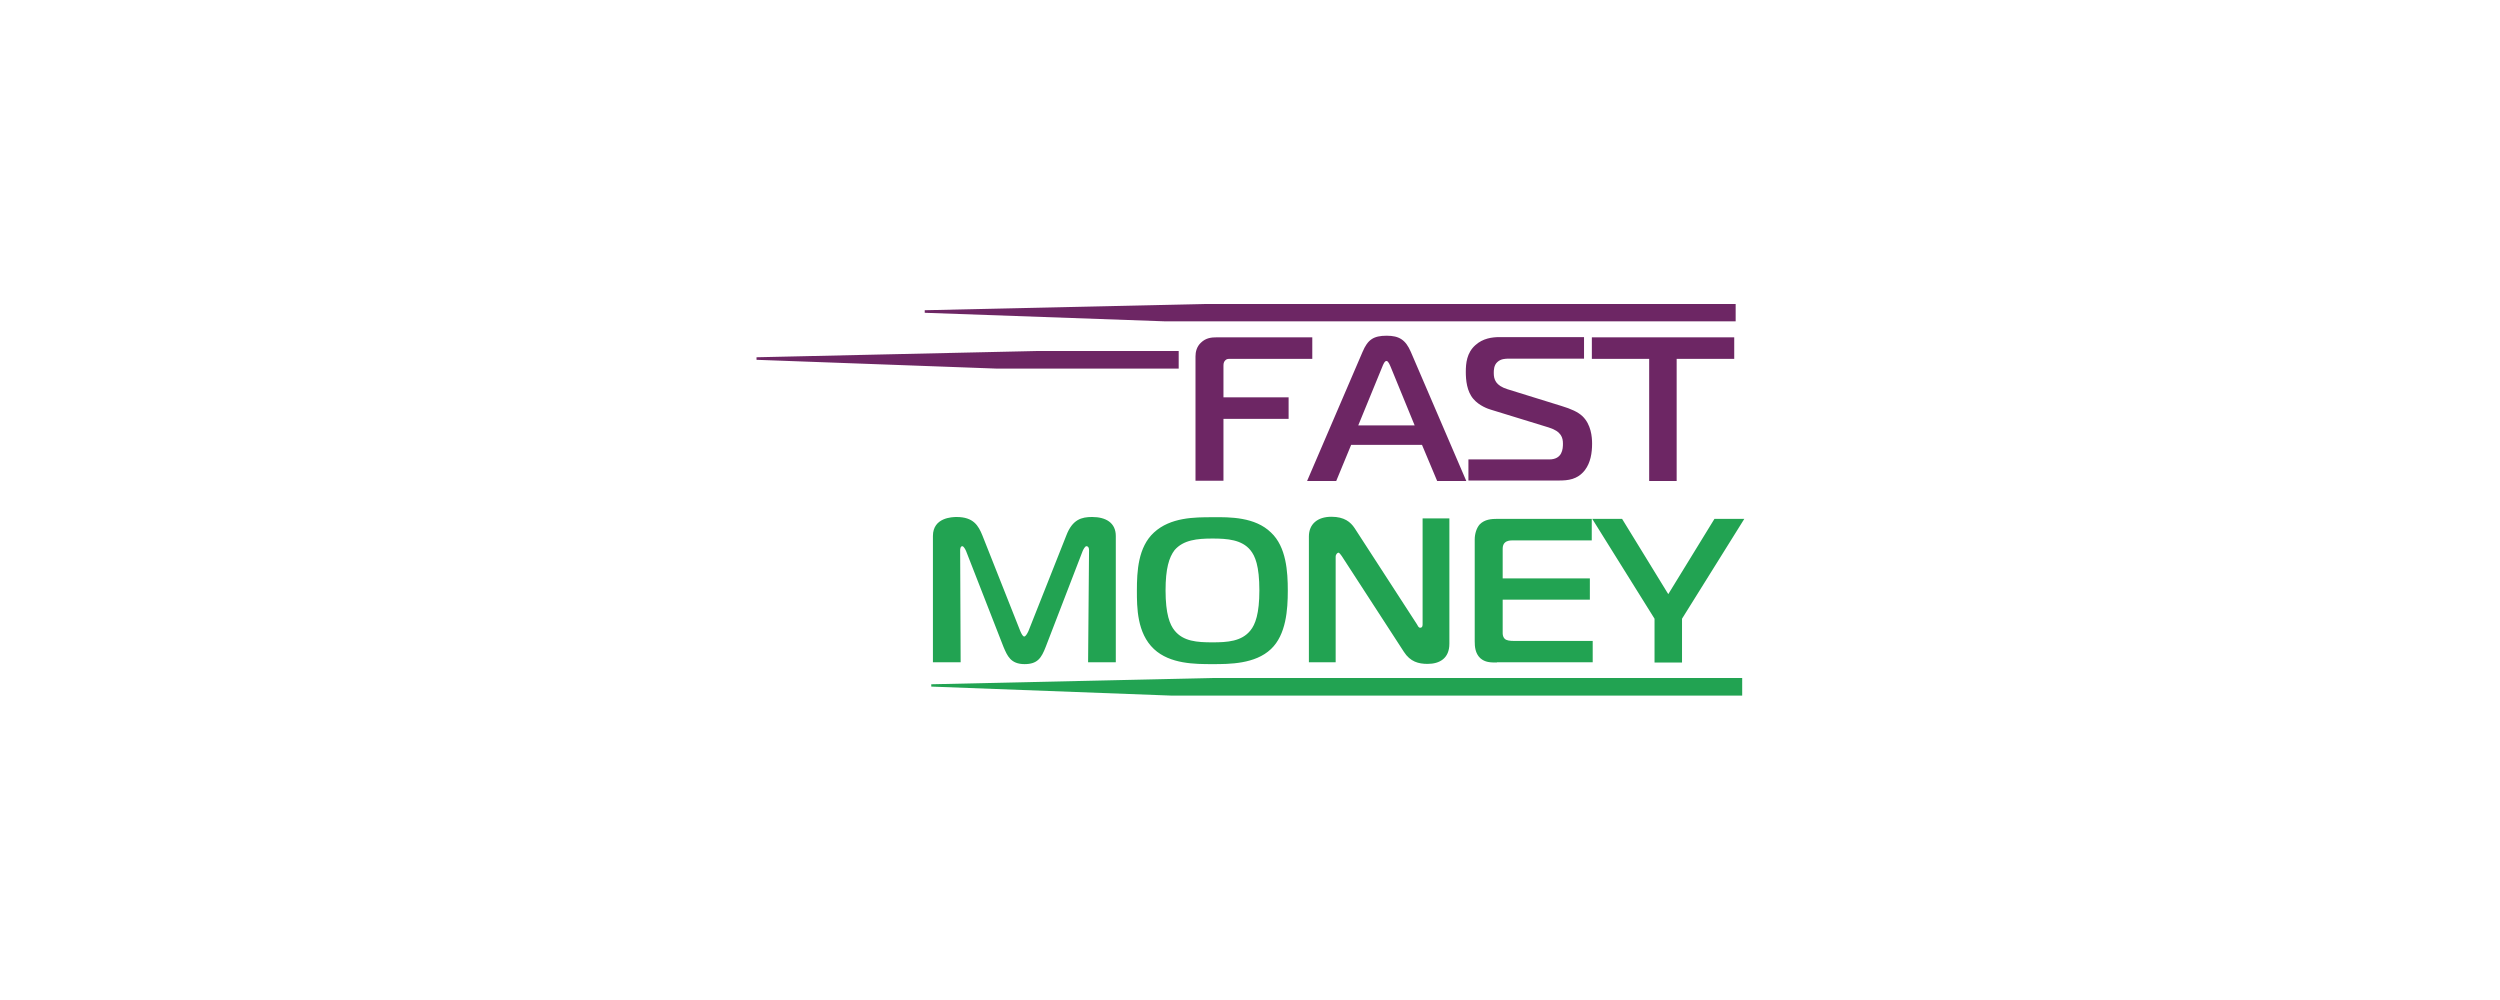
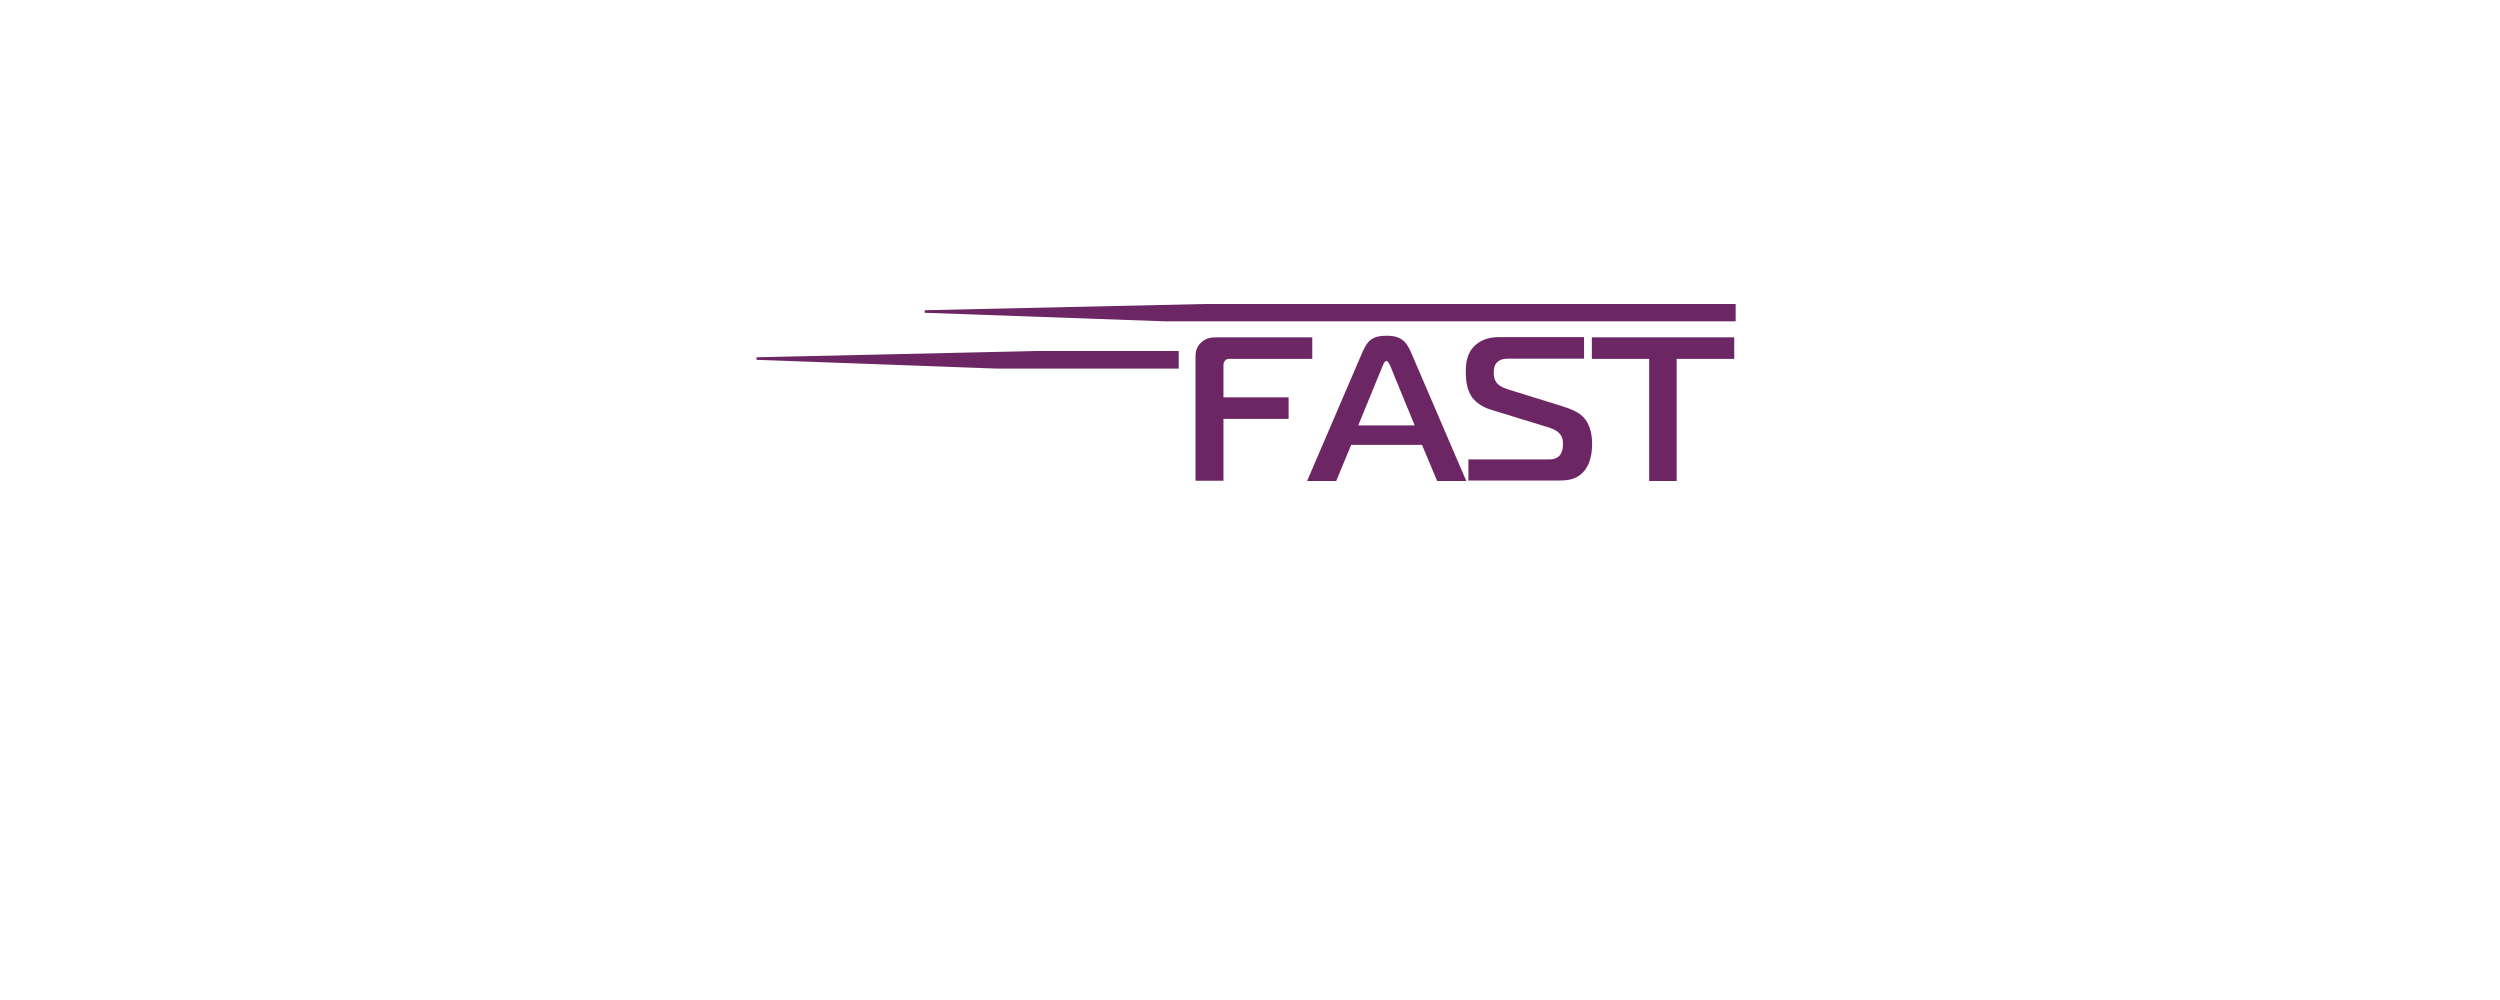
<svg xmlns="http://www.w3.org/2000/svg" width="180" height="72" viewBox="0 0 100 100" fill="none">
  <g clip-path="url(#clip0_1704_1140)" />
  <defs>
    <clipPath id="clip0_1704_1140">
-       <rect width="180" height="72" fill="white" />
-     </clipPath>
+       </clipPath>
  </defs>
  <path fill-rule="evenodd" clip-rule="evenodd" d="M 44.55 48.098 L 44.55 35.634 C 44.55 35.194 44.668 34.661 45.095 34.267 C 45.593 33.781 46.161 33.734 46.659 33.734 L 56.229 33.734 L 56.229 35.889 L 48.033 35.889 C 47.844 35.889 47.677 35.865 47.511 36.051 C 47.346 36.213 47.346 36.445 47.346 36.63 L 47.346 39.734 L 53.861 39.734 L 53.861 41.889 L 47.346 41.889 L 47.346 48.075 L 44.55 48.075 L 44.55 48.098 Z M 61.253 35.194 C 61.774 33.966 62.342 33.572 63.669 33.572 C 64.925 33.572 65.565 33.989 66.085 35.194 L 71.629 48.098 L 68.716 48.098 L 67.199 44.484 L 60.116 44.484 L 58.623 48.098 L 55.709 48.098 L 61.253 35.194 Z M 60.826 42.538 L 66.465 42.538 L 64.072 36.7 C 63.977 36.491 63.835 36.096 63.645 36.096 C 63.456 36.096 63.314 36.467 63.219 36.7 L 60.826 42.538 Z M 71.794 45.943 L 79.92 45.943 C 81.247 45.943 81.294 44.877 81.294 44.368 C 81.294 43.789 81.152 43.14 79.873 42.747 L 74.068 40.962 C 73.832 40.893 72.931 40.591 72.34 39.896 C 71.676 39.131 71.581 37.997 71.581 37.187 C 71.581 36.329 71.676 35.286 72.529 34.522 C 73.287 33.826 74.234 33.711 74.945 33.711 L 83.403 33.711 L 83.403 35.865 L 75.892 35.865 C 75.514 35.865 75.087 35.889 74.755 36.189 C 74.377 36.513 74.377 37.024 74.377 37.302 C 74.377 37.95 74.566 38.553 75.751 38.923 L 81.128 40.591 C 82.124 40.893 82.786 41.195 83.236 41.611 C 84.113 42.445 84.209 43.696 84.209 44.368 C 84.209 45.272 84.066 46.267 83.474 47.033 C 82.74 47.959 81.815 48.052 80.868 48.052 L 71.842 48.052 L 71.842 45.943 L 71.794 45.943 Z M 89.917 48.098 L 89.917 35.889 L 84.185 35.889 L 84.185 33.734 L 98.423 33.734 L 98.423 35.889 L 92.666 35.889 L 92.666 48.098 L 89.919 48.098 L 89.917 48.098 Z M 98.566 32.135 L 41.542 32.135 L 17.473 31.278 L 17.473 31.023 L 45.498 30.398 L 98.566 30.398 L 98.566 32.135 Z M 42.869 36.862 L 24.722 36.862 L 0.652 35.981 L 0.652 35.726 L 28.678 35.101 L 42.869 35.101 L 42.869 36.862 Z" fill="#6D2664" style="stroke-width: 1;" />
-   <path fill-rule="evenodd" clip-rule="evenodd" fill="#22A352" d="M 29.568 64.697 C 29.142 65.786 28.763 66.412 27.46 66.412 C 26.062 66.412 25.731 65.577 25.352 64.697 L 21.608 55.106 C 21.537 54.944 21.372 54.62 21.229 54.62 C 21.016 54.62 21.016 54.99 21.016 55.037 L 21.064 66.227 L 18.292 66.227 L 18.292 53.599 C 18.292 51.746 20.235 51.7 20.66 51.7 C 22.343 51.7 22.84 52.557 23.243 53.553 L 27.033 63.121 C 27.175 63.445 27.294 63.654 27.436 63.654 C 27.554 63.632 27.697 63.423 27.839 63.121 L 31.629 53.553 C 32.246 51.931 33.169 51.699 34.212 51.699 C 35.585 51.699 36.58 52.279 36.58 53.599 L 36.58 66.226 L 33.809 66.226 L 33.904 55.036 C 33.904 54.665 33.738 54.619 33.643 54.619 C 33.5 54.619 33.335 54.943 33.264 55.106 L 29.568 64.697 Z M 52.099 53.252 C 53.638 54.689 53.78 57.19 53.78 59.067 C 53.78 60.967 53.615 63.47 52.099 64.905 C 50.51 66.412 47.952 66.412 46.247 66.412 C 44.518 66.412 42.006 66.412 40.395 64.905 C 38.689 63.307 38.689 60.712 38.689 59.067 C 38.689 57.121 38.807 54.711 40.395 53.252 C 42.054 51.722 44.47 51.722 46.247 51.722 C 48 51.7 50.51 51.7 52.099 53.252 Z M 42.456 63.052 C 43.333 64.141 44.707 64.234 46.247 64.234 C 47.74 64.234 49.16 64.141 50.037 63.052 C 50.535 62.449 50.937 61.36 50.937 59.044 C 50.937 56.565 50.51 55.592 50.037 55.013 C 49.184 53.97 47.74 53.854 46.247 53.854 C 44.707 53.854 43.333 53.994 42.456 55.013 C 41.911 55.731 41.556 56.843 41.556 59.044 C 41.556 61.407 41.983 62.473 42.456 63.052 Z M 69.938 64.373 C 69.938 65.832 68.966 66.389 67.758 66.389 C 66.858 66.389 66.029 66.179 65.389 65.183 L 59.182 55.615 C 58.968 55.314 58.897 55.268 58.85 55.268 C 58.756 55.268 58.566 55.407 58.566 55.684 L 58.566 66.226 L 55.889 66.226 L 55.889 53.646 C 55.889 52.418 56.742 51.676 58.139 51.676 C 59.443 51.676 60.058 52.209 60.461 52.812 L 66.691 62.426 C 66.787 62.566 66.834 62.774 67.024 62.774 C 67.26 62.774 67.26 62.519 67.26 62.426 L 67.26 51.839 L 69.938 51.839 L 69.938 64.373 Z M 74.699 66.25 C 74.059 66.25 73.514 66.25 73.017 65.808 C 72.52 65.322 72.472 64.674 72.472 64.118 L 72.472 53.947 C 72.472 53.368 72.662 52.788 72.97 52.441 C 73.467 51.931 74.154 51.885 74.747 51.885 L 84.175 51.885 L 84.175 54.04 L 76.263 54.04 C 76.002 54.04 75.718 54.063 75.505 54.248 C 75.268 54.456 75.268 54.735 75.268 54.943 L 75.268 57.84 L 83.986 57.84 L 83.986 59.97 L 75.268 59.97 L 75.268 63.353 C 75.268 63.561 75.362 63.794 75.48 63.886 C 75.647 64.048 75.978 64.094 76.428 64.094 L 84.27 64.094 L 84.27 66.226 L 74.699 66.226 L 74.699 66.25 Z M 96.447 51.885 L 99.432 51.885 L 93.202 61.871 L 93.202 66.25 L 90.453 66.25 L 90.453 61.871 L 84.223 51.885 L 87.208 51.885 L 91.827 59.415 L 96.447 51.885 Z M 99.219 69.562 L 42.196 69.562 L 18.126 68.659 L 18.126 68.427 L 46.176 67.802 L 99.219 67.802 L 99.219 69.562 Z" style="stroke-width: 1;" />
</svg>